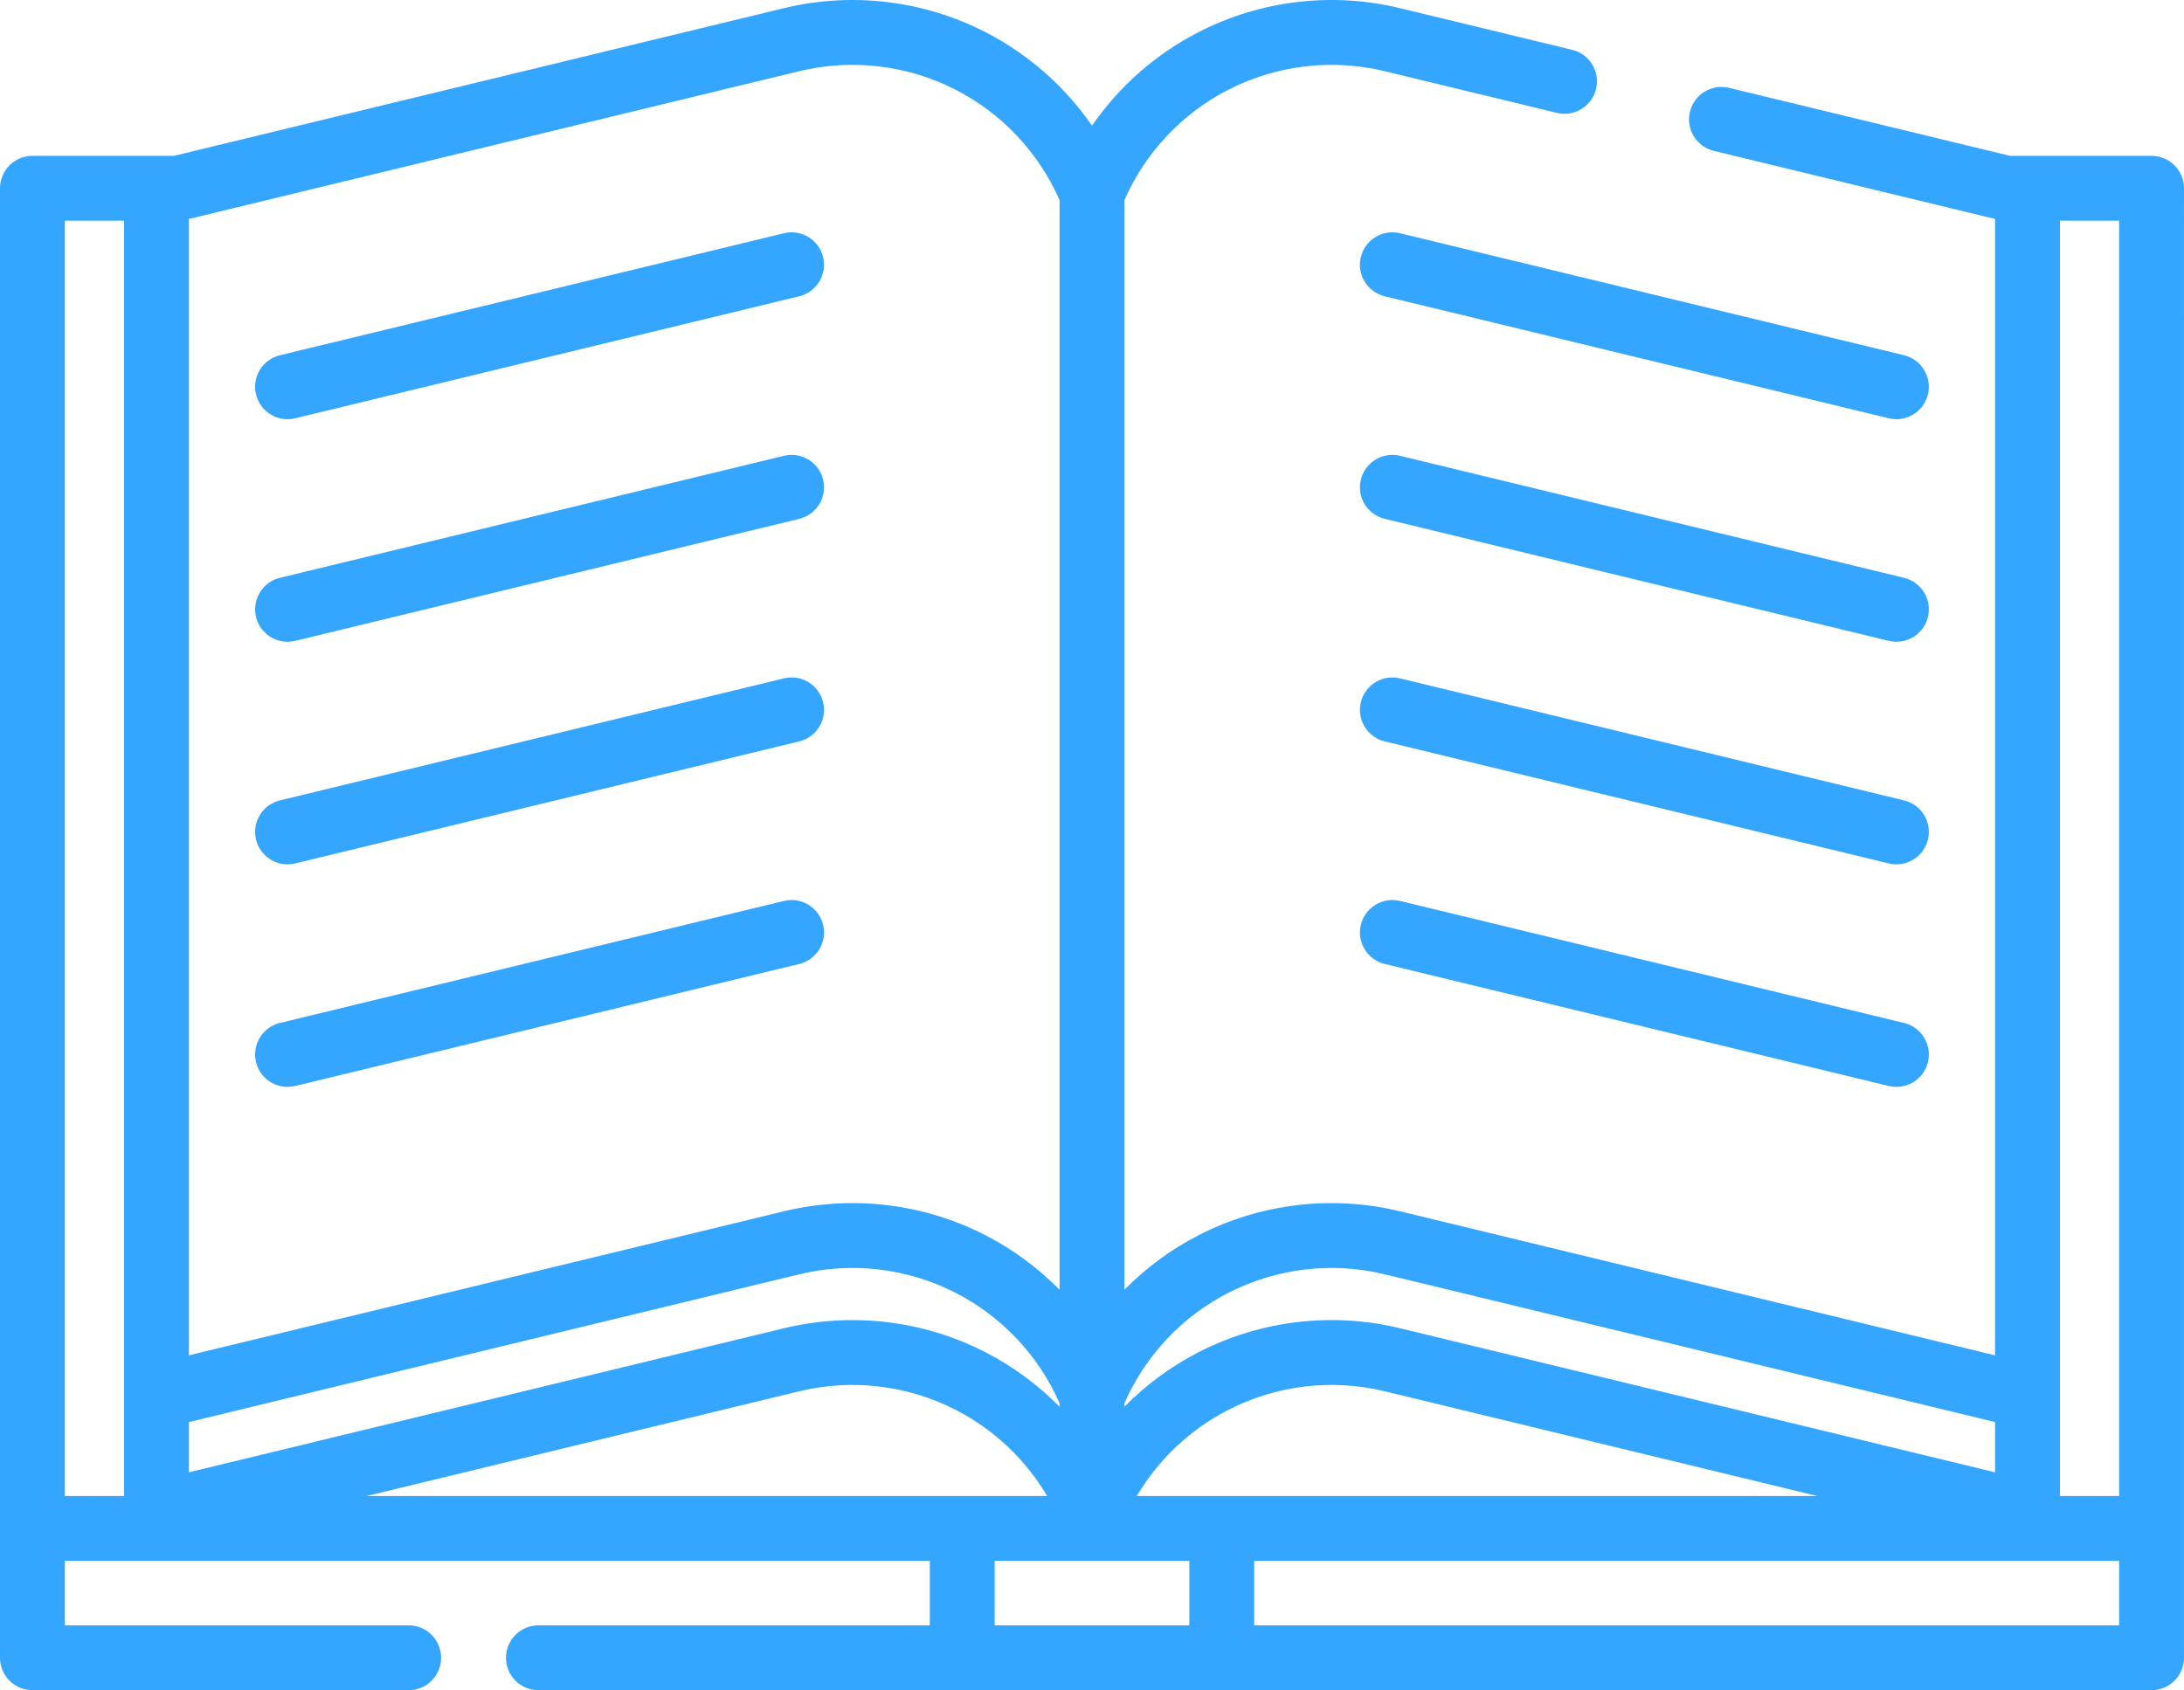
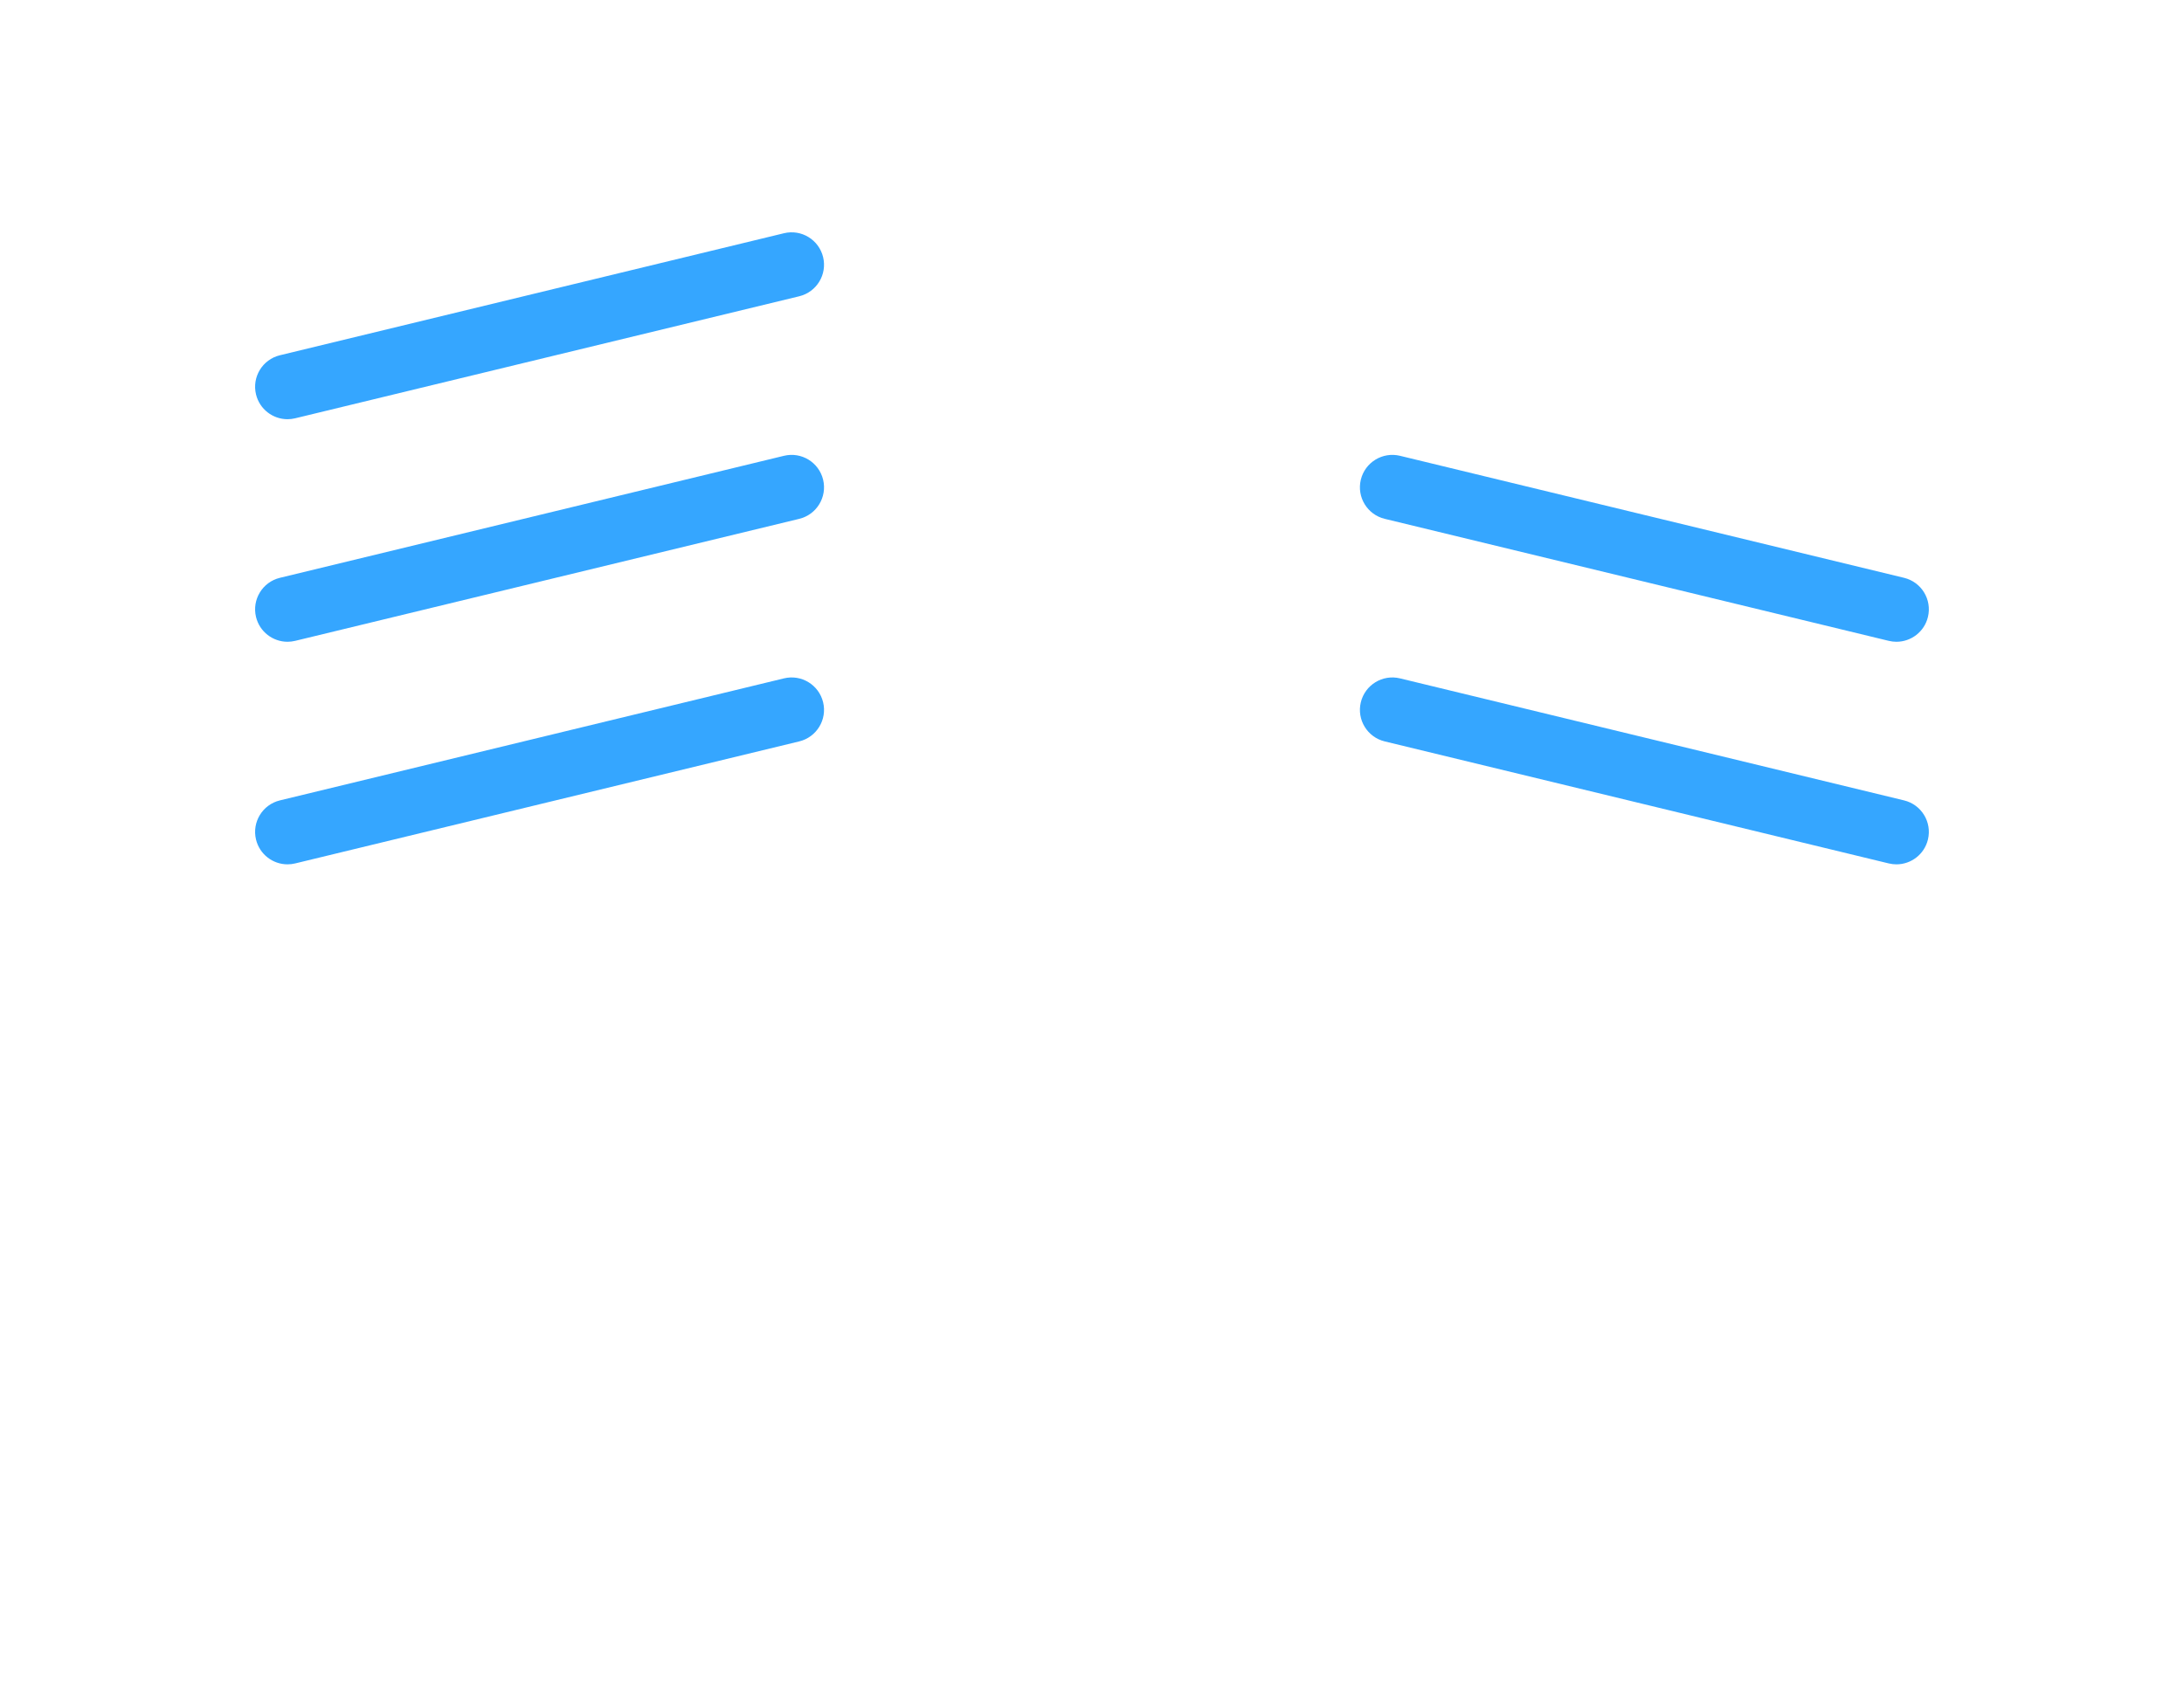
<svg xmlns="http://www.w3.org/2000/svg" version="1.1" id="圖層_1" x="0px" y="0px" width="512px" height="396.336px" viewBox="0 0 512 396.336" enable-background="new 0 0 512 396.336" xml:space="preserve">
  <path fill="#35A6FF" d="M67.402,98.301c0.594,0,1.195-0.07,1.797-0.215l118.168-28.613c4.078-0.988,6.586-5.098,5.598-9.18  s-5.094-6.59-9.18-5.602L65.617,83.304c-4.078,0.988-6.586,5.098-5.598,9.18C60.863,95.965,63.972,98.301,67.402,98.301z" />
-   <path fill="#35A6FF" d="M446.371,83.301L328.203,54.691c-4.086-0.988-8.191,1.52-9.18,5.602s1.52,8.191,5.598,9.18l118.168,28.609  c0.602,0.148,1.203,0.219,1.797,0.219c3.43,0,6.543-2.336,7.383-5.82C452.961,88.402,450.449,84.293,446.371,83.301z" />
  <path fill="#35A6FF" d="M67.402,150.488c0.594,0,1.195-0.07,1.797-0.215l118.168-28.609c4.078-0.988,6.586-5.102,5.598-9.184  c-0.988-4.078-5.094-6.59-9.18-5.598L65.617,135.492c-4.078,0.988-6.586,5.098-5.598,9.18  C60.863,148.152,63.972,150.488,67.402,150.488z" />
  <path fill="#35A6FF" d="M446.371,135.492l-118.168-28.613c-4.086-0.984-8.191,1.523-9.18,5.602c-0.988,4.082,1.52,8.191,5.598,9.18  l118.168,28.613c0.602,0.145,1.203,0.215,1.797,0.215c3.43,0,6.543-2.336,7.383-5.816  C452.961,140.59,450.449,136.48,446.371,135.492z" />
  <path fill="#35A6FF" d="M67.402,202.679c0.594,0,1.195-0.07,1.797-0.215l118.168-28.613c4.078-0.988,6.586-5.098,5.598-9.18  s-5.094-6.59-9.18-5.602L65.617,187.683c-4.078,0.988-6.586,5.098-5.598,9.18C60.863,200.344,63.972,202.679,67.402,202.679z" />
  <path fill="#35A6FF" d="M446.371,187.683L328.203,159.07c-4.086-0.988-8.191,1.52-9.18,5.602s1.52,8.191,5.598,9.18l118.168,28.613  c0.602,0.145,1.203,0.215,1.797,0.215c3.43,0,6.543-2.336,7.383-5.816C452.961,192.781,450.449,188.672,446.371,187.683z" />
-   <path fill="#35A6FF" d="M67.402,254.867c0.594,0,1.195-0.07,1.797-0.215l118.168-28.609c4.078-0.988,6.586-5.102,5.598-9.184  c-0.988-4.078-5.094-6.59-9.18-5.598L65.617,239.871c-4.078,0.988-6.586,5.102-5.598,9.18  C60.863,252.531,63.972,254.867,67.402,254.867z" />
-   <path fill="#35A6FF" d="M446.371,239.871l-118.168-28.613c-4.086-0.988-8.191,1.523-9.18,5.602c-0.988,4.082,1.52,8.191,5.598,9.18  l118.168,28.613c0.602,0.145,1.203,0.215,1.797,0.215c3.43,0,6.543-2.336,7.383-5.816  C452.961,244.969,450.449,240.859,446.371,239.871z" />
-   <path fill="#35A6FF" d="M504.394,36.543h-33.184l-65.852-15.945c-4.082-0.988-8.191,1.52-9.18,5.602s1.52,8.191,5.602,9.18  l65.926,15.965v266.465l-139.5-33.777c-15.871-3.844-32.621-1.863-47.156,5.578c-6.512,3.336-12.383,7.684-17.449,12.816V46.933  c4.898-11.164,13.504-20.332,24.379-25.898c11.297-5.785,24.313-7.324,36.648-4.34l40.355,9.773c4.078,0.984,8.191-1.52,9.18-5.602  s-1.52-8.191-5.602-9.18l-40.355-9.773c-15.871-3.844-32.621-1.859-47.156,5.582c-10.098,5.172-18.688,12.75-25.051,21.969  c-6.367-9.219-14.953-16.797-25.055-21.969c-14.535-7.441-31.285-9.422-47.156-5.582L40.781,36.543H7.605  C3.406,36.543,0,39.949,0,44.148V388.73c0,4.199,3.406,7.605,7.605,7.605h88.199c4.199,0,7.605-3.406,7.605-7.605  s-3.406-7.602-7.605-7.602H15.207v-15.133H217.98v15.133h-91.758c-4.199,0-7.602,3.402-7.602,7.602s3.402,7.605,7.602,7.605h378.172  c4.199,0,7.605-3.406,7.605-7.605V44.148C512,39.949,508.594,36.543,504.394,36.543z M496.793,74.484v276.305h-13.875V51.75h13.875  V74.484z M266.515,350.789c5.078-8.582,12.5-15.617,21.465-20.207c11.297-5.785,24.313-7.324,36.645-4.34l101.367,24.547H266.515z   M86,350.789l101.367-24.547c12.336-2.984,25.348-1.445,36.645,4.34c8.969,4.59,16.387,11.625,21.465,20.207H86z M248.394,329.859  c-5.066-5.133-10.938-9.48-17.453-12.816c-14.535-7.441-31.281-9.422-47.152-5.582L44.285,345.242v-11.785l143.082-34.645  c12.332-2.988,25.348-1.449,36.645,4.336c10.879,5.566,19.48,14.734,24.383,25.898V329.859z M287.98,303.148  c11.297-5.785,24.313-7.324,36.645-4.34l143.082,34.648v11.785l-139.504-33.781c-15.871-3.844-32.617-1.859-47.152,5.582  c-6.516,3.336-12.387,7.684-17.449,12.813v-0.813C268.5,317.883,277.105,308.715,287.98,303.148z M187.367,16.695  c12.332-2.984,25.348-1.445,36.645,4.34c10.879,5.57,19.48,14.734,24.383,25.898v255.492c-5.066-5.133-10.938-9.48-17.453-12.816  c-14.535-7.441-31.281-9.422-47.152-5.578L44.285,317.808V51.344L187.367,16.695z M15.207,74.484V51.75h13.871v299.039H15.207  V74.484z M233.187,381.129v-15.133h45.625v15.133H233.187z M294.019,381.129v-15.133h202.773v15.133H294.019z" />
</svg>